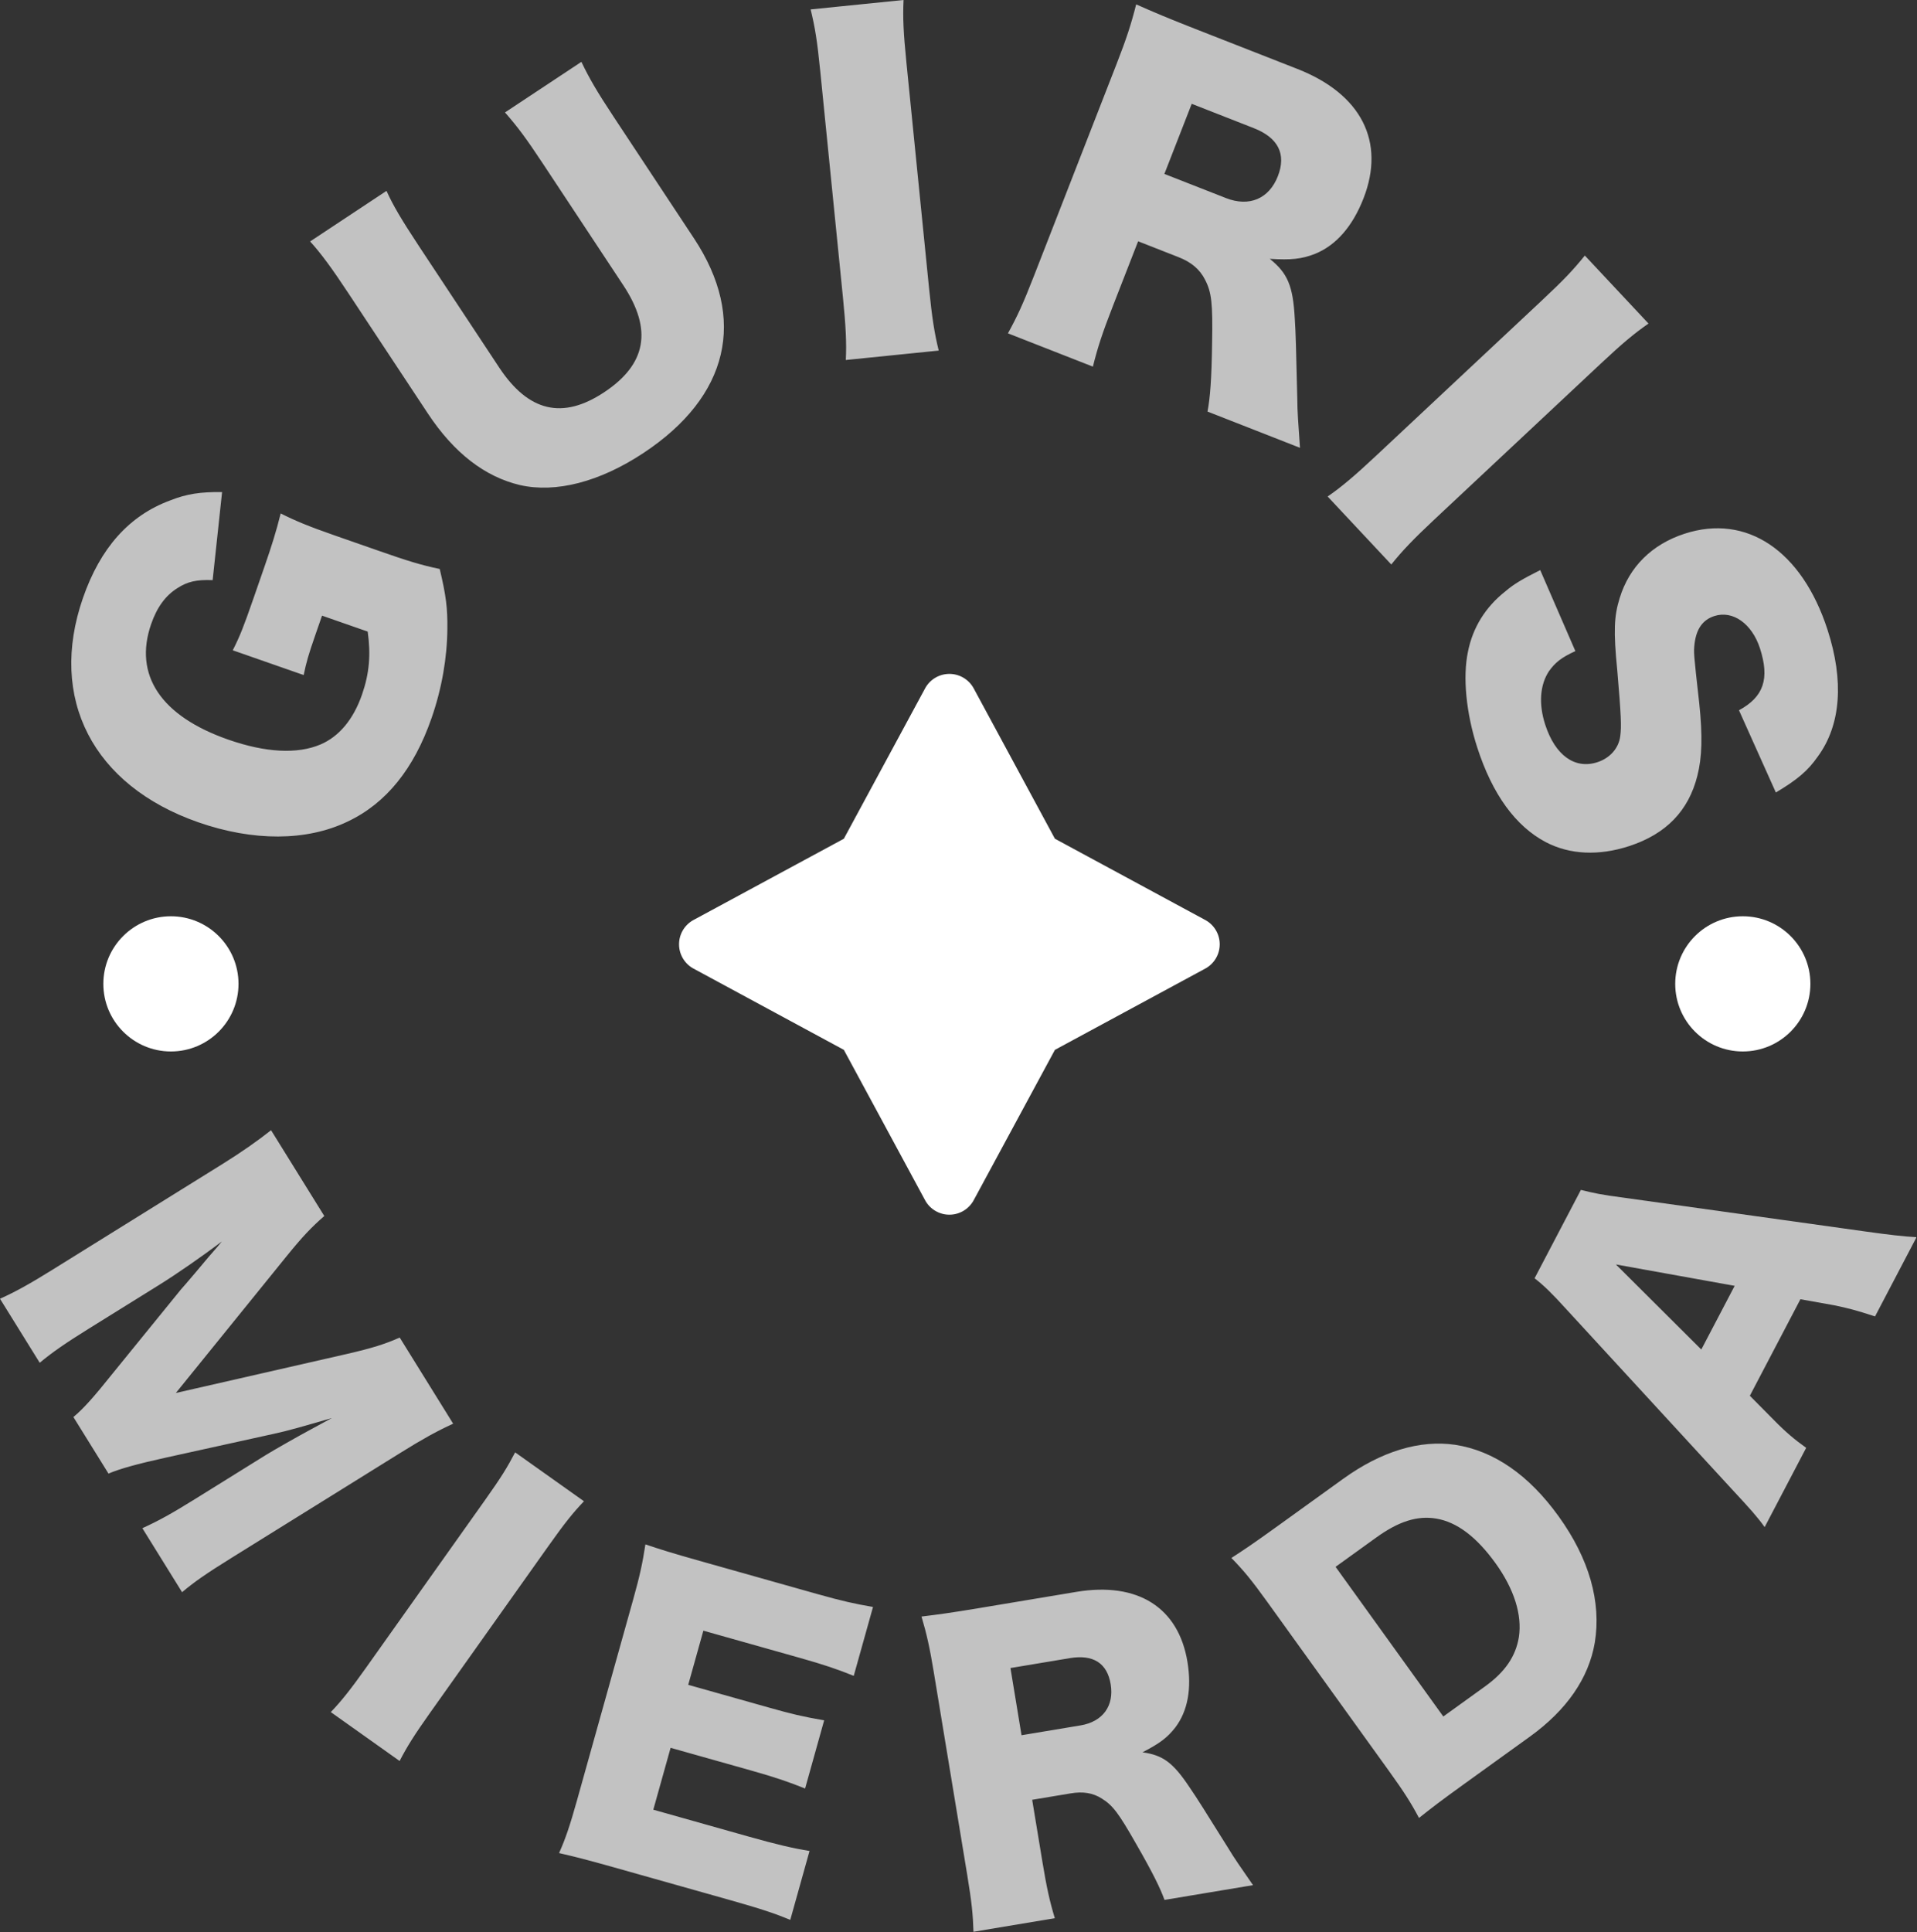
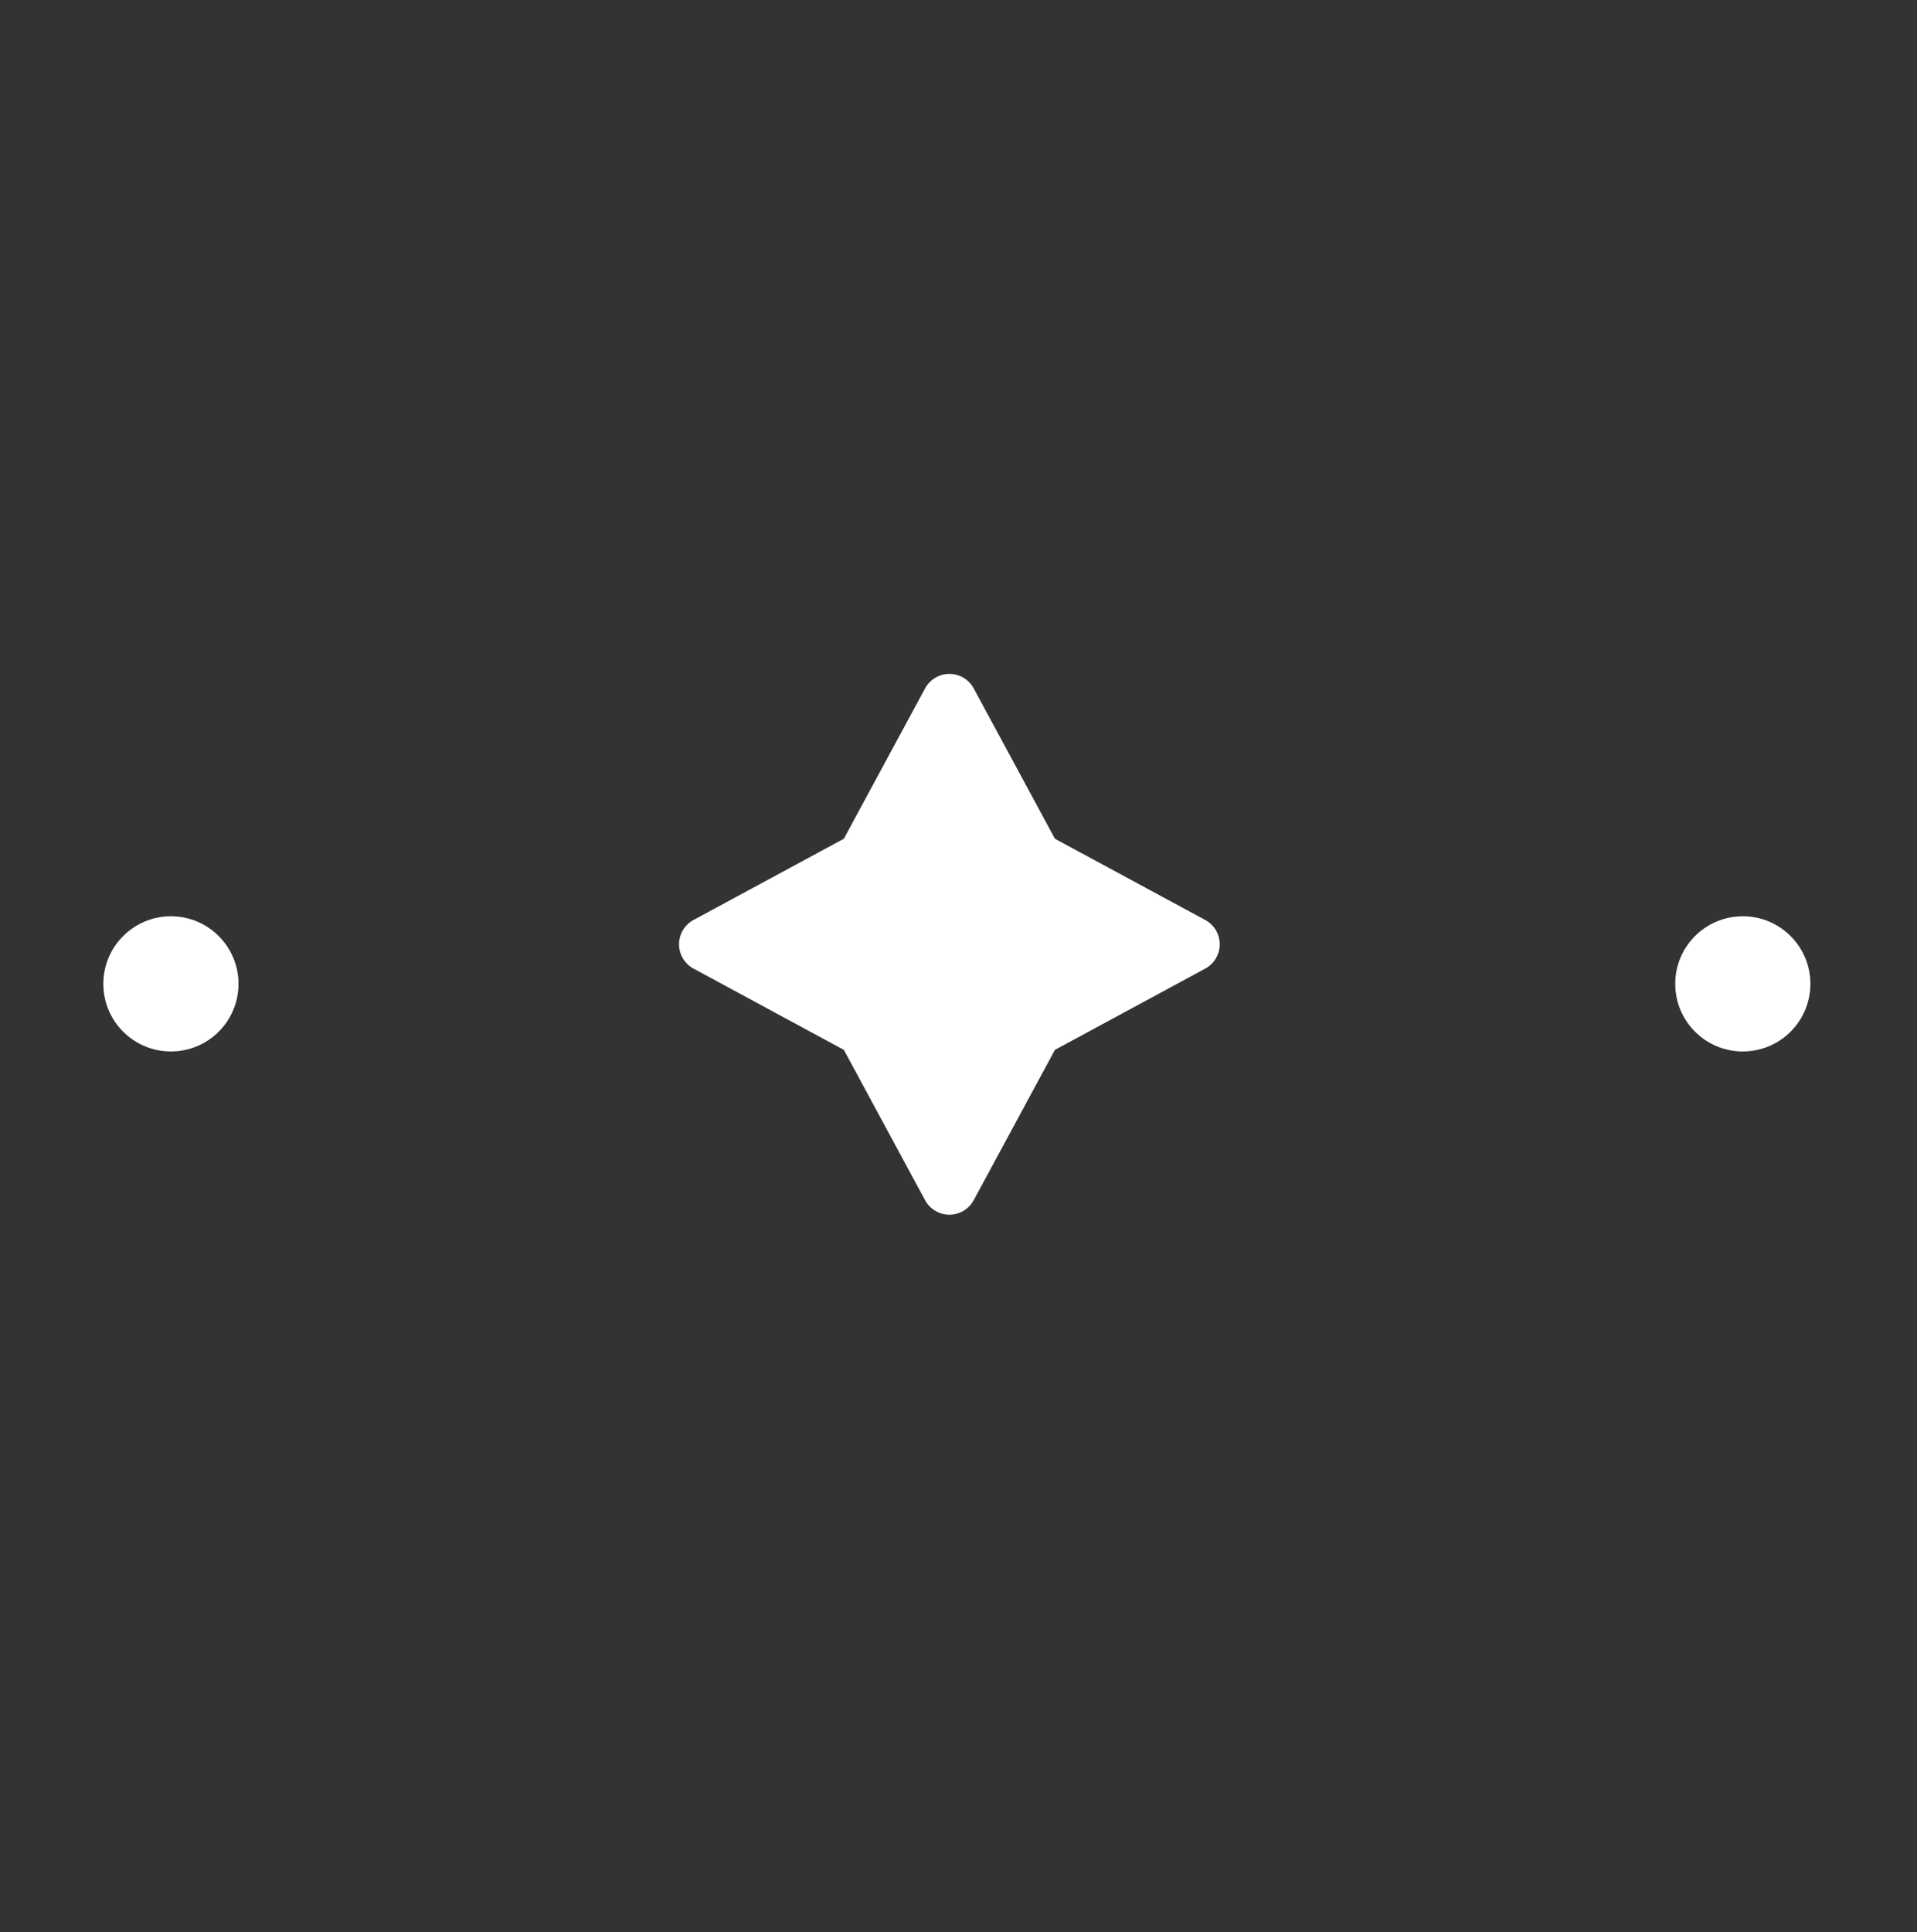
<svg xmlns="http://www.w3.org/2000/svg" width="2222" height="2239" fill="none">
  <rect width="100%" height="100%" fill="#333333" stroke="none" />
  <g fill="#fff" clip-path="url(#a)">
    <path d="M2020.09 1218.48c43.27 0 78.34-35.07 78.34-78.33s-35.07-78.33-78.34-78.33c-43.26 0-78.33 35.07-78.33 78.33s35.07 78.33 78.33 78.33Zm-1821.975 0c43.263 0 78.334-35.07 78.334-78.33s-35.071-78.33-78.334-78.33c-43.262 0-78.334 35.07-78.334 78.33s35.072 78.33 78.334 78.33Z" />
-     <path fill-opacity=".7" d="m125.747 1707.67-40.669-65.53c12.049-10.1 23.45-22.92 45.839-50.93l78.946-97.09c1.654-1.56 29.762-34.69 32.082-37.69 11.023-12.6 11.023-12.6 15.142-17.77-22.389 17.05-52.419 37.81-72.434 50.25l-81.945 50.94c-26.056 16.2-42.205 27.28-56.663 39.4L.001 1505.06c18.395-8.3 34.723-17.41 60.402-33.37l196.744-122.31c22.658-14.08 41.971-27.65 57.041-39.63l61.704 99.42c-14.602 12.73-24.816 23.26-44.364 47.41L203.83 1614.25l197.584-45.07c30.677-7.06 44.631-11.56 61.893-19.16l61.939 99.8c-19.529 9-35.479 17.88-60.78 33.6l-196.744 122.31c-28.7 17.84-42.96 27.75-56.663 39.4l-46.045-74.19c18.773-8.54 33.591-16.71 60.402-33.37l82.323-51.18c9.063-5.63 38.087-22.11 50.261-28.64 20.715-11.31 20.715-11.31 26.613-14.45-34.597 10.02-50.529 14.71-67.162 18.26l-126.142 27.8c-32.655 7.25-52.309 12.68-65.562 18.31Zm471.349-24.61 79.789 56.66c-12.706 13.28-22.164 25.07-40.912 51.48l-137.66 193.91c-17.722 24.96-26.499 38.86-35.11 55.6l-79.789-56.66c12.192-12.56 23.705-27.24 40.912-51.48l137.66-193.91c19.263-27.13 25.985-38.14 35.11-55.6Zm341.252 461.92-22.332 79.83c-17.815-7.33-32.992-12.52-69.817-22.9l-134.884-38.02c-32.543-9.17-44.652-12.13-63.304-16.46 7.346-16.35 12.621-31.91 20.861-61.36L734.075 1853c7.404-26.47 10.727-41.65 14.01-63.29 17.317 5.8 29.188 9.6 62.587 19.02l136.597 38.5c29.118 8.21 43.915 11.45 64.641 14.99l-22.334 79.83c-19.101-7.69-34.277-12.89-62.967-20.97l-111.332-31.38-17.555 62.75 92.492 26.07c28.261 7.96 38.657 10.43 65.066 15.11l-22.093 78.98c-19.528-7.81-33.848-12.77-63.394-21.1l-92.492-26.07-20.062 71.72 110.476 31.14c32.543 9.17 51.623 13.63 70.633 16.68Zm514.042 39.62-102.6 17.11c-4.94-13.56-13.16-30.62-32.74-64.67-20.31-35.72-27.23-44.91-39.78-52.7-10.58-6.78-22.11-8.45-36.15-6.11l-44.72 7.45 11.84 71.75c4.9 29.75 8.45 45.79 14.4 65.48l-94.27 15.72c-.68-20.57-1.97-33.84-7.31-66.21l-38.83-235.38c-4.47-27.12-8.02-43.16-14.11-63.72 19.44-2.35 35.73-4.61 65.54-9.58l114-19.01c71.03-11.84 118.31 18.03 128.7 81.03 5.12 31.07.39 57.03-14.04 76.07-9.3 11.89-17.71 18.23-38.04 28.82 23.52 3.27 35.26 11.65 54.41 40.37 8.89 12.9 17.48 26.76 45 70.72 6.85 11.44 13.91 21.5 28.7 42.86Zm-268.33-173.73 68.4-11.4c25.87-4.32 39.06-22.7 34.94-47.64-4.04-24.5-20.16-34.84-47.34-30.31l-68.84 11.48 12.84 77.87Zm425.77 41.24L1468.64 1856c-17.62-24.47-26.89-35.82-41.33-50.56 14.94-9.67 24.22-15.81 54.15-37.37l75.37-54.31c44.35-31.95 88.86-45.44 129.86-39.46 44.98 6.94 85.52 35.11 119.98 82.97 35.49 49.3 49.56 99.28 41.84 146.37-7.06 41.16-32.51 78.08-75.42 108.99l-76.09 54.83c-27.77 20-37.61 27.64-52.24 39.27-9.23-17.39-17.06-29.79-34.93-54.62Zm63.11-62.96 48.32-34.81c23.44-16.89 35.62-34.96 39.28-57.27 3.9-25.76-5.52-55.59-27.02-85.46-22.02-30.58-44.93-47.96-69.1-51.86-21.69-3.5-43.14 3.22-69.11 21.92l-47.24 34.04 124.87 173.44Zm548.54-555.46-48.13 91.84c-20.54-6.79-32.01-9.82-47.45-12.93l-39.02-6.99-58.62 111.86 27.91 28.18c13.08 13.38 23.84 22.54 37.38 32.16l-48.13 91.84c-8.72-12.1-16.32-20.6-38.16-44.09l-192.58-209.33c-15.59-17.2-25.55-26.94-35.94-34.9l53.68-102.44c12.86 3.26 24.53 5.89 49.51 9.01l281.64 39.39c24.78 3.5 44.21 5.71 57.91 6.4Zm-210.82 56.39-137.65-24.78 98.98 98.57 38.67-73.79ZM373.271 713.436l-7.708 22.215c-8.19 23.604-10.456 31.634-13.576 46.63l-82.185-28.69c8.263-16.314 12.581-27.259 23.822-59.657l12.847-37.026c8.19-23.604 13.667-40.89 18.875-61.903 16.842 8.474 31.843 14.748 62.024 25.284l52.004 18.154c32.966 11.509 47.985 16.233 70.307 20.912 7.42 31.128 9.12 45.731 8.858 68.99-.222 33.649-6.373 69.38-18.256 103.629-20.394 58.778-52.543 98.925-97.376 120.115-47.493 22.855-109.491 23.005-173.103.799C107.688 910.258 55.679 809.601 96.146 692.97c20.073-57.853 53.437-95.5 101.181-113.079 18.73-7.471 35.229-10.014 60.086-9.639l-10.936 102.034c-18.482-.744-29.231 1.73-40.658 9.157-13.926 8.629-23.868 22.282-30.613 41.72-20.554 59.241 11.387 106.713 89.392 133.944 43.182 15.075 79.985 17.026 106.839 5.645 21.39-9.137 38.08-28.736 48.197-57.894 8.511-24.529 10.309-46.214 6.569-72.944l-52.932-18.478Zm212.072-583.142L673.9 71.68c9.165 19.213 18.077 34.478 37.542 63.923l93 140.681c61.64 93.241 40.347 183.174-58.46 248.573-50.838 33.649-101.708 46.743-143.339 37.261-40.541-9.616-76.361-37.054-106.64-82.857l-92.459-139.863c-18.654-28.218-31.369-45.669-44.103-59.582l88.557-58.614c7.543 16.759 17.537 33.66 37.543 63.923l93 140.681c34.064 51.528 73.654 60.598 121.622 28.848 49.198-32.564 56.346-72.569 22.282-124.097l-93-140.681c-20.276-30.672-29.477-42.807-44.102-59.582Zm354.282-119.38L1047.32-.006c-.93 20.318-.24 37.02 3.33 72.667l26.26 261.738c3.38 33.694 6.17 51.663 11.16 71.874l-107.689 10.921c1.026-19.342-.052-39.951-3.334-72.668L950.791 82.788c-3.674-36.624-6.074-50.686-11.166-71.874Zm567.195 508.032-107.19-42.005c2.95-15.687 4.75-36.559 5.33-80.016.82-45.464-.58-58.118-8.11-72.65-6.24-12.444-16.27-20.584-30.93-26.328l-46.72-18.31-29.19 74.872c-12.11 31.044-17.78 48.295-23.22 70.373l-98.48-38.595c10.94-19.924 17.19-33.261 30.37-67.044l95.76-245.618c11.04-28.305 16.71-45.556 22.5-68.547 19.8 8.812 36.57 15.91 67.72 28.117l119.1 46.673c74.2 29.081 102.31 84.304 76.68 150.046-12.64 32.414-31.77 54.39-56.22 64.281-15.55 6.012-27.12 7.264-52.42 5.773 20.52 16.46 26.96 31.089 28.98 69.247 1.17 17.302 1.53 35.338 2.92 92.722.06 14.757 1.1 28.325 3.12 57.009Zm-157.18-317.377 71.46 28.004c27.02 10.591 49.92.618 60.07-25.405 9.97-25.566.47-44.55-27.93-55.68l-71.92-28.183-31.68 81.264ZM1837 296.152l73.79 78.797c-16.7 11.61-29.56 22.304-55.72 46.802L1663 601.63c-24.72 23.156-37.31 36.289-50.35 52.533l-73.78-78.797c15.98-10.939 31.7-24.318 55.71-46.802l192.07-179.878c26.88-25.17 36.6-35.619 50.35-52.534Zm-51.72 364.503 40.74 93.889c-16.23 7.349-23.59 13.354-30.68 23.392-10.4 15.755-12.01 37.919-4.32 61.687 11.62 35.885 34.45 52.142 60.64 43.61 14.49-4.723 24.7-16.293 26.39-30.239 1.5-11.31 1-24.027-3.47-76.152-4.53-45.922-3.75-62.664 2.83-83.869 11.06-36.064 37.26-62.117 75.13-74.458 72-23.463 136.05 19.546 165.78 111.356 19.16 59.187 15.56 110.334-11.36 146.927-11.66 16.679-23.87 26.842-48.56 41.585l-42.74-95.296c28.58-15.495 35.77-36.386 24.31-71.805-9.21-28.429-31.42-44.372-52.93-37.364-13.09 4.266-20.64 14.456-22.83 31.655-1.19 10.692-1.19 10.692 5.39 69.341 3.99 37.856 3.28 62.816-2.2 84.182-10.18 40.411-36.07 67.397-79.08 81.414-35.07 11.426-68.61 9.992-96.59-4.589-34.93-18.498-61.77-55.091-79.42-109.617-12.82-39.614-17.08-81.503-10.73-111.392 5.54-27.568 20.06-51.363 43.54-69.834 9.72-8.317 19.71-14.152 40.16-24.423Z" />
    <path fill-rule="evenodd" d="M1072.25 797.764a32.045 32.045 0 0 1 56.38 0l94.13 174.201 174.2 94.135a32.04 32.04 0 0 1 0 56.38l-174.2 94.14-94.13 174.2a32.06 32.06 0 0 1-28.19 16.81c-11.77 0-22.6-6.46-28.19-16.81l-94.139-174.2-174.201-94.14a32.046 32.046 0 0 1-16.808-28.19c0-11.77 6.452-22.59 16.808-28.19l174.201-94.135 94.139-174.201Z" clip-rule="evenodd" />
  </g>
  <defs>
    <clipPath id="a">
      <path fill="#fff" d="M0 0h2221.1v2239H0z" />
    </clipPath>
  </defs>
</svg>